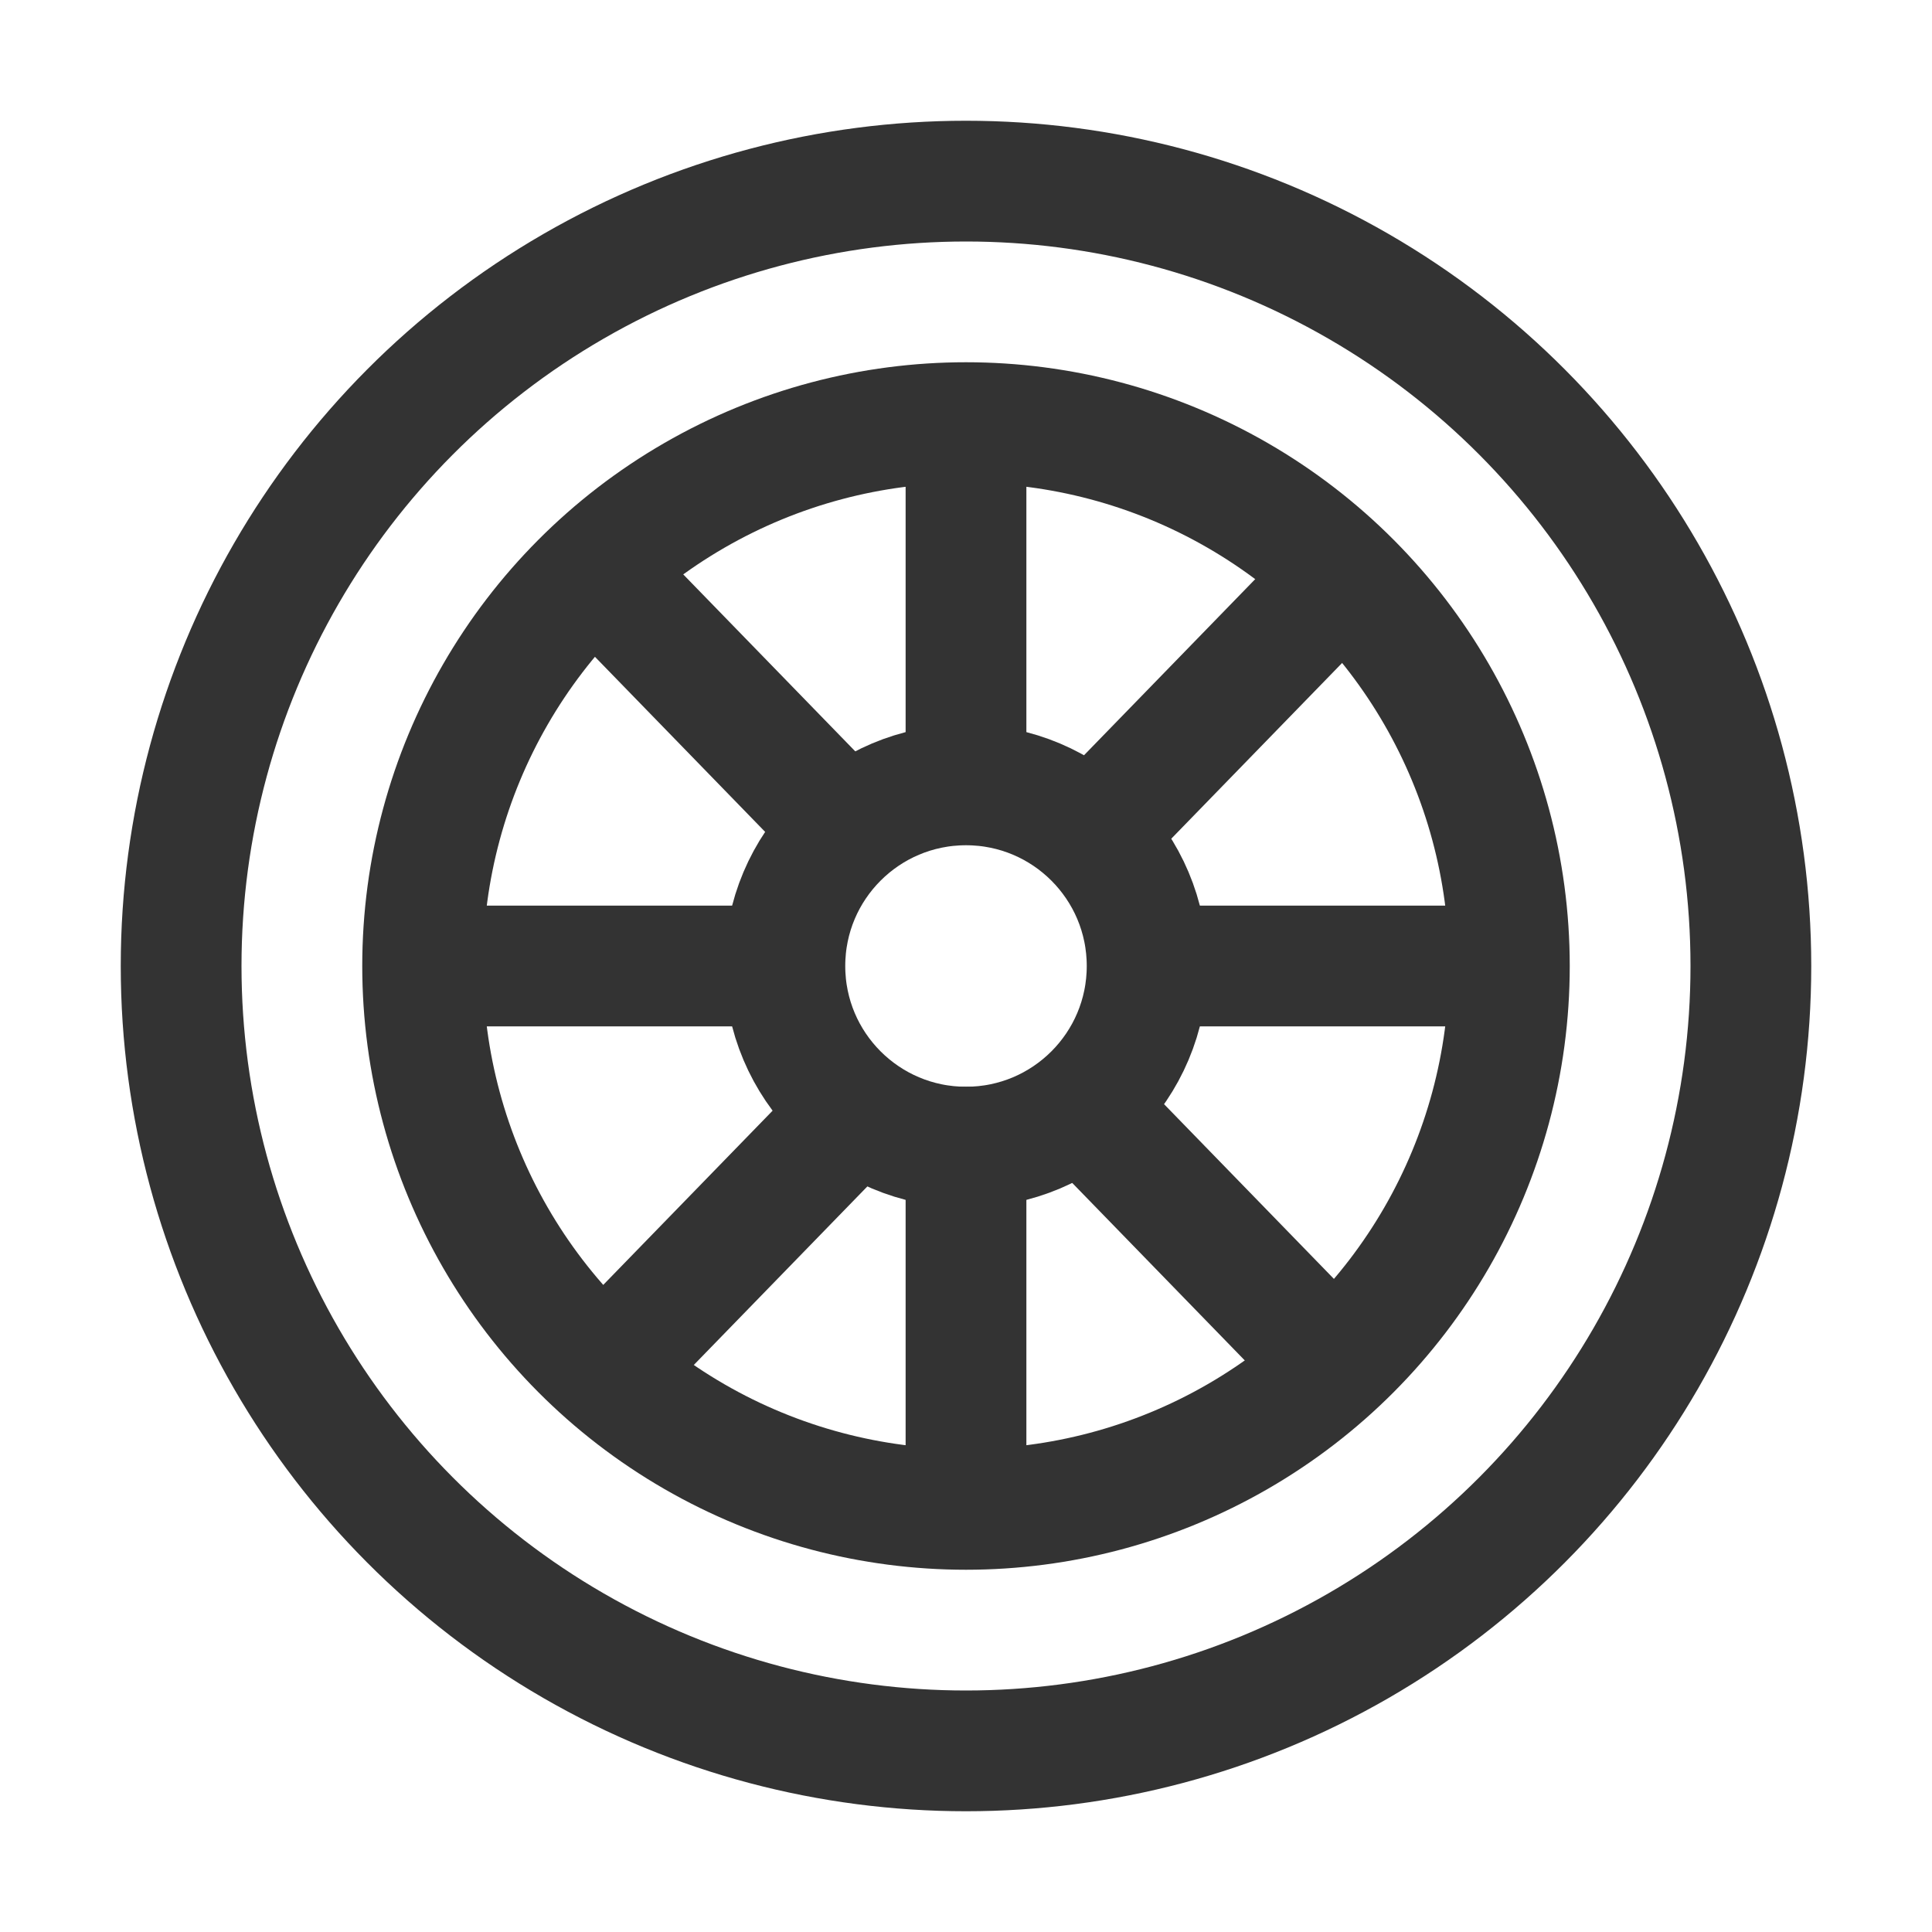
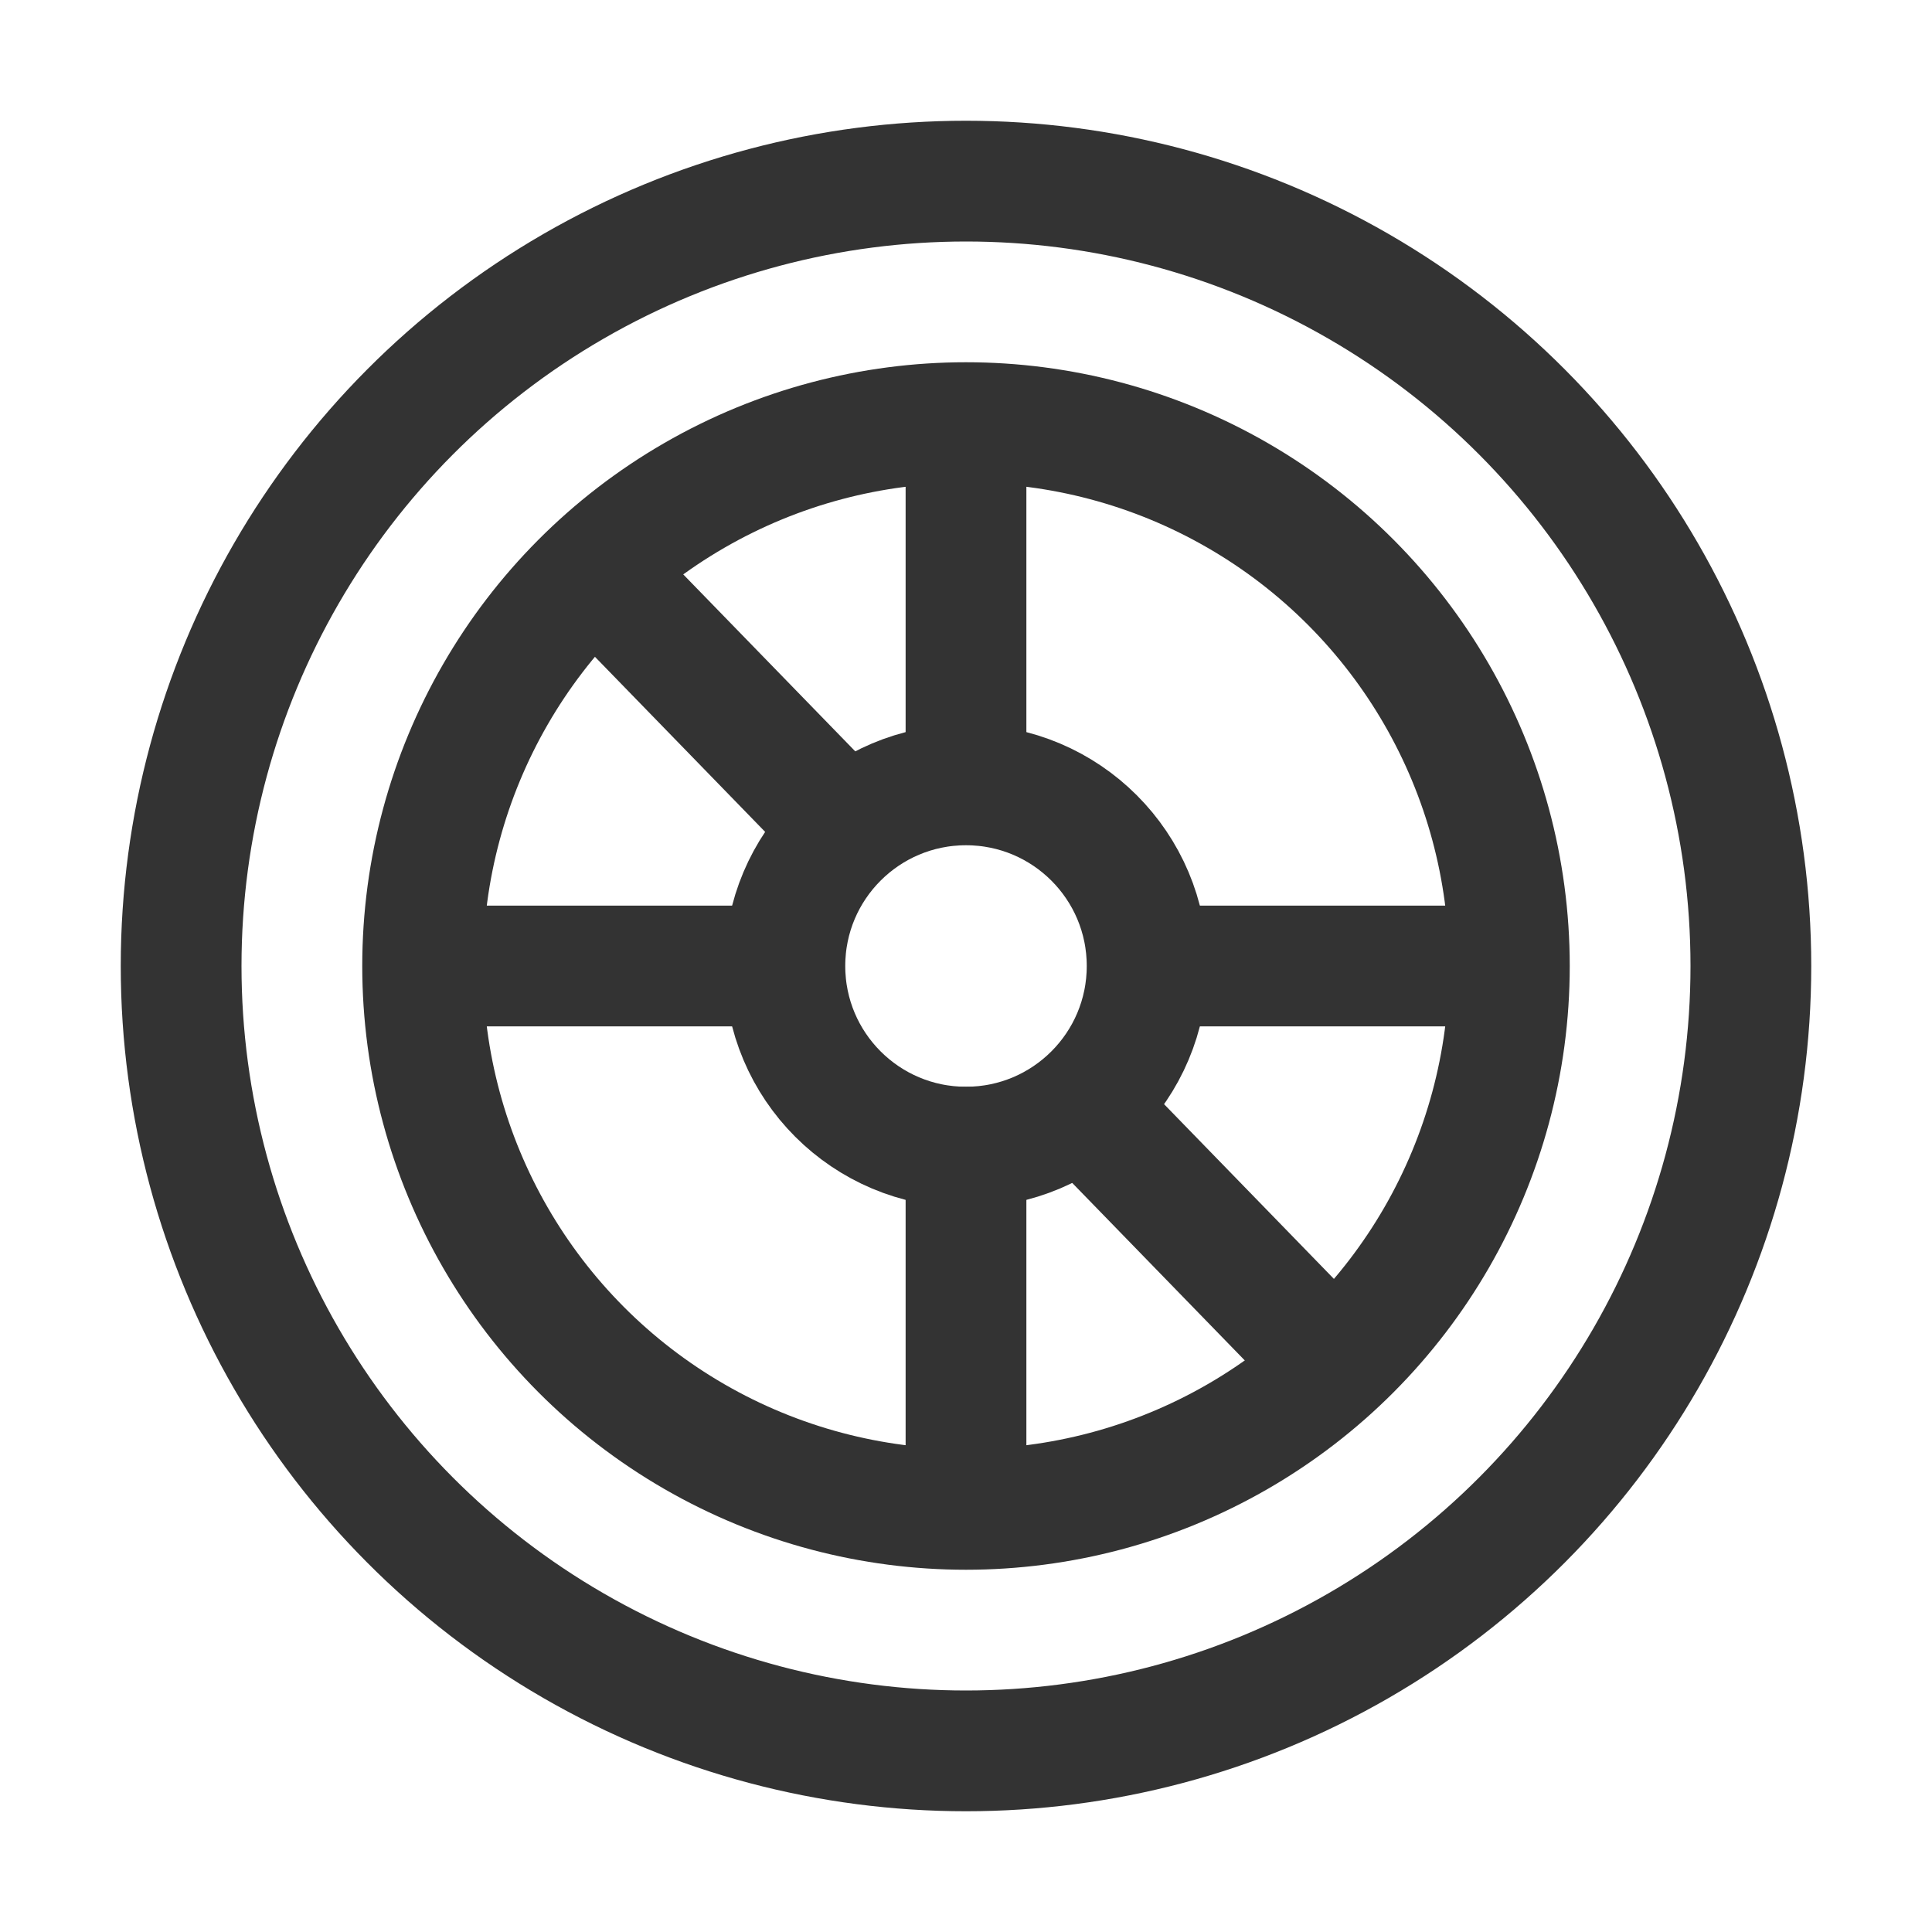
<svg xmlns="http://www.w3.org/2000/svg" width="32" height="32" viewBox="0 0 32 32" fill="none">
  <circle cx="16" cy="16" r="13" stroke="#333333" stroke-width="2" />
  <circle cx="16" cy="16" r="9" stroke="#333333" stroke-width="2" />
  <circle cx="16" cy="16" r="3" stroke="#333333" stroke-width="2" />
  <line x1="16" y1="13" x2="16" y2="7" stroke="#333333" stroke-width="2" />
  <line x1="16" y1="24" x2="16" y2="18" stroke="#333333" stroke-width="2" />
  <line x1="19" y1="16" x2="25" y2="16" stroke="#333333" stroke-width="2" />
  <line x1="7" y1="16" x2="13" y2="16" stroke="#333333" stroke-width="2" />
  <line x1="9.717" y1="9.303" x2="13.899" y2="13.605" stroke="#333333" stroke-width="2" />
-   <line y1="-1" x2="6" y2="-1" transform="matrix(0.697 -0.717 -0.717 -0.697 9 22.302)" stroke="#333333" stroke-width="2" />
-   <line y1="-1" x2="6" y2="-1" transform="matrix(-0.697 0.717 0.717 0.697 23.183 10)" stroke="#333333" stroke-width="2" />
  <line x1="22.465" y1="22.999" x2="18.283" y2="18.697" stroke="#333333" stroke-width="2" />
</svg>